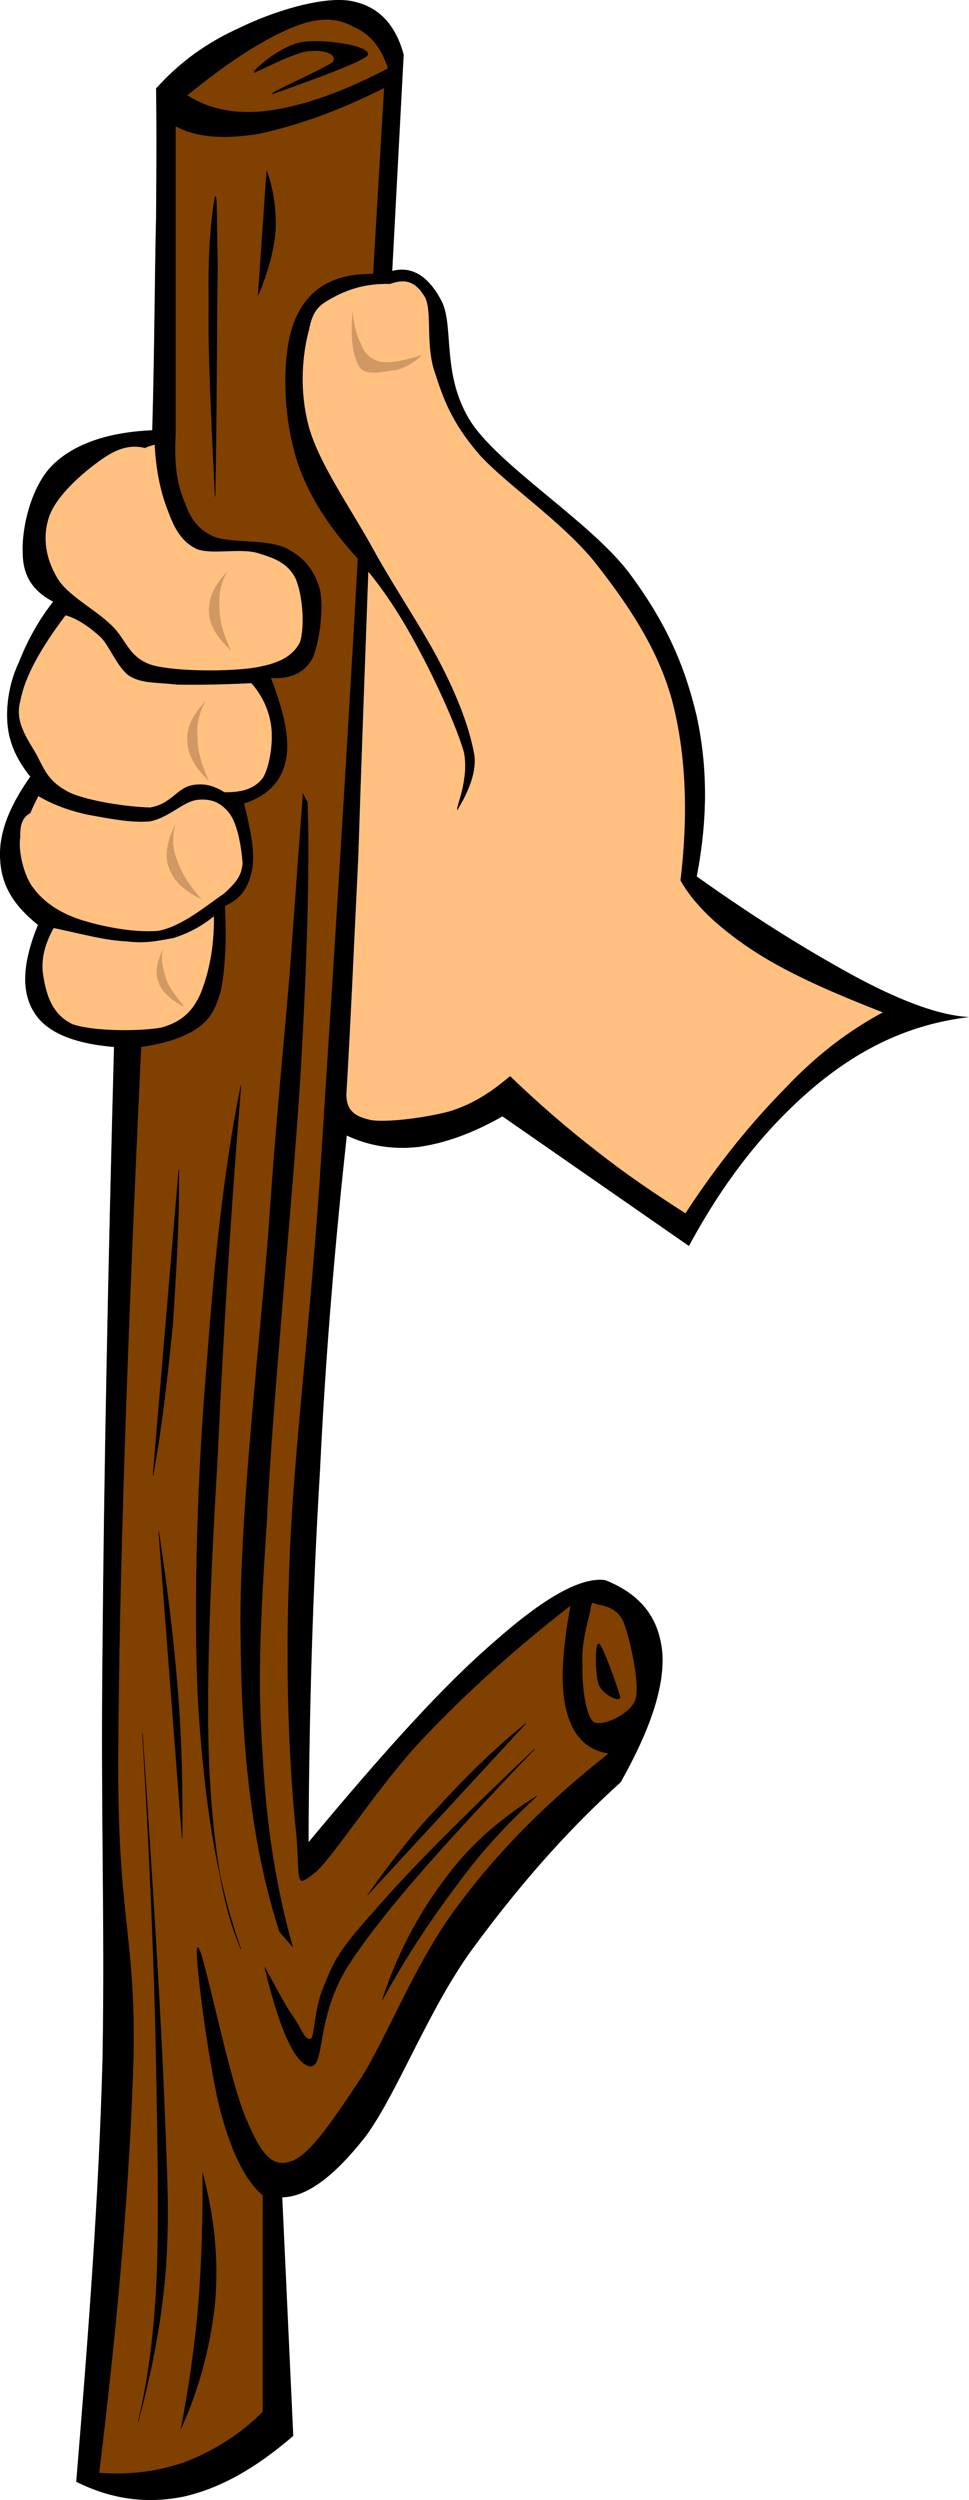
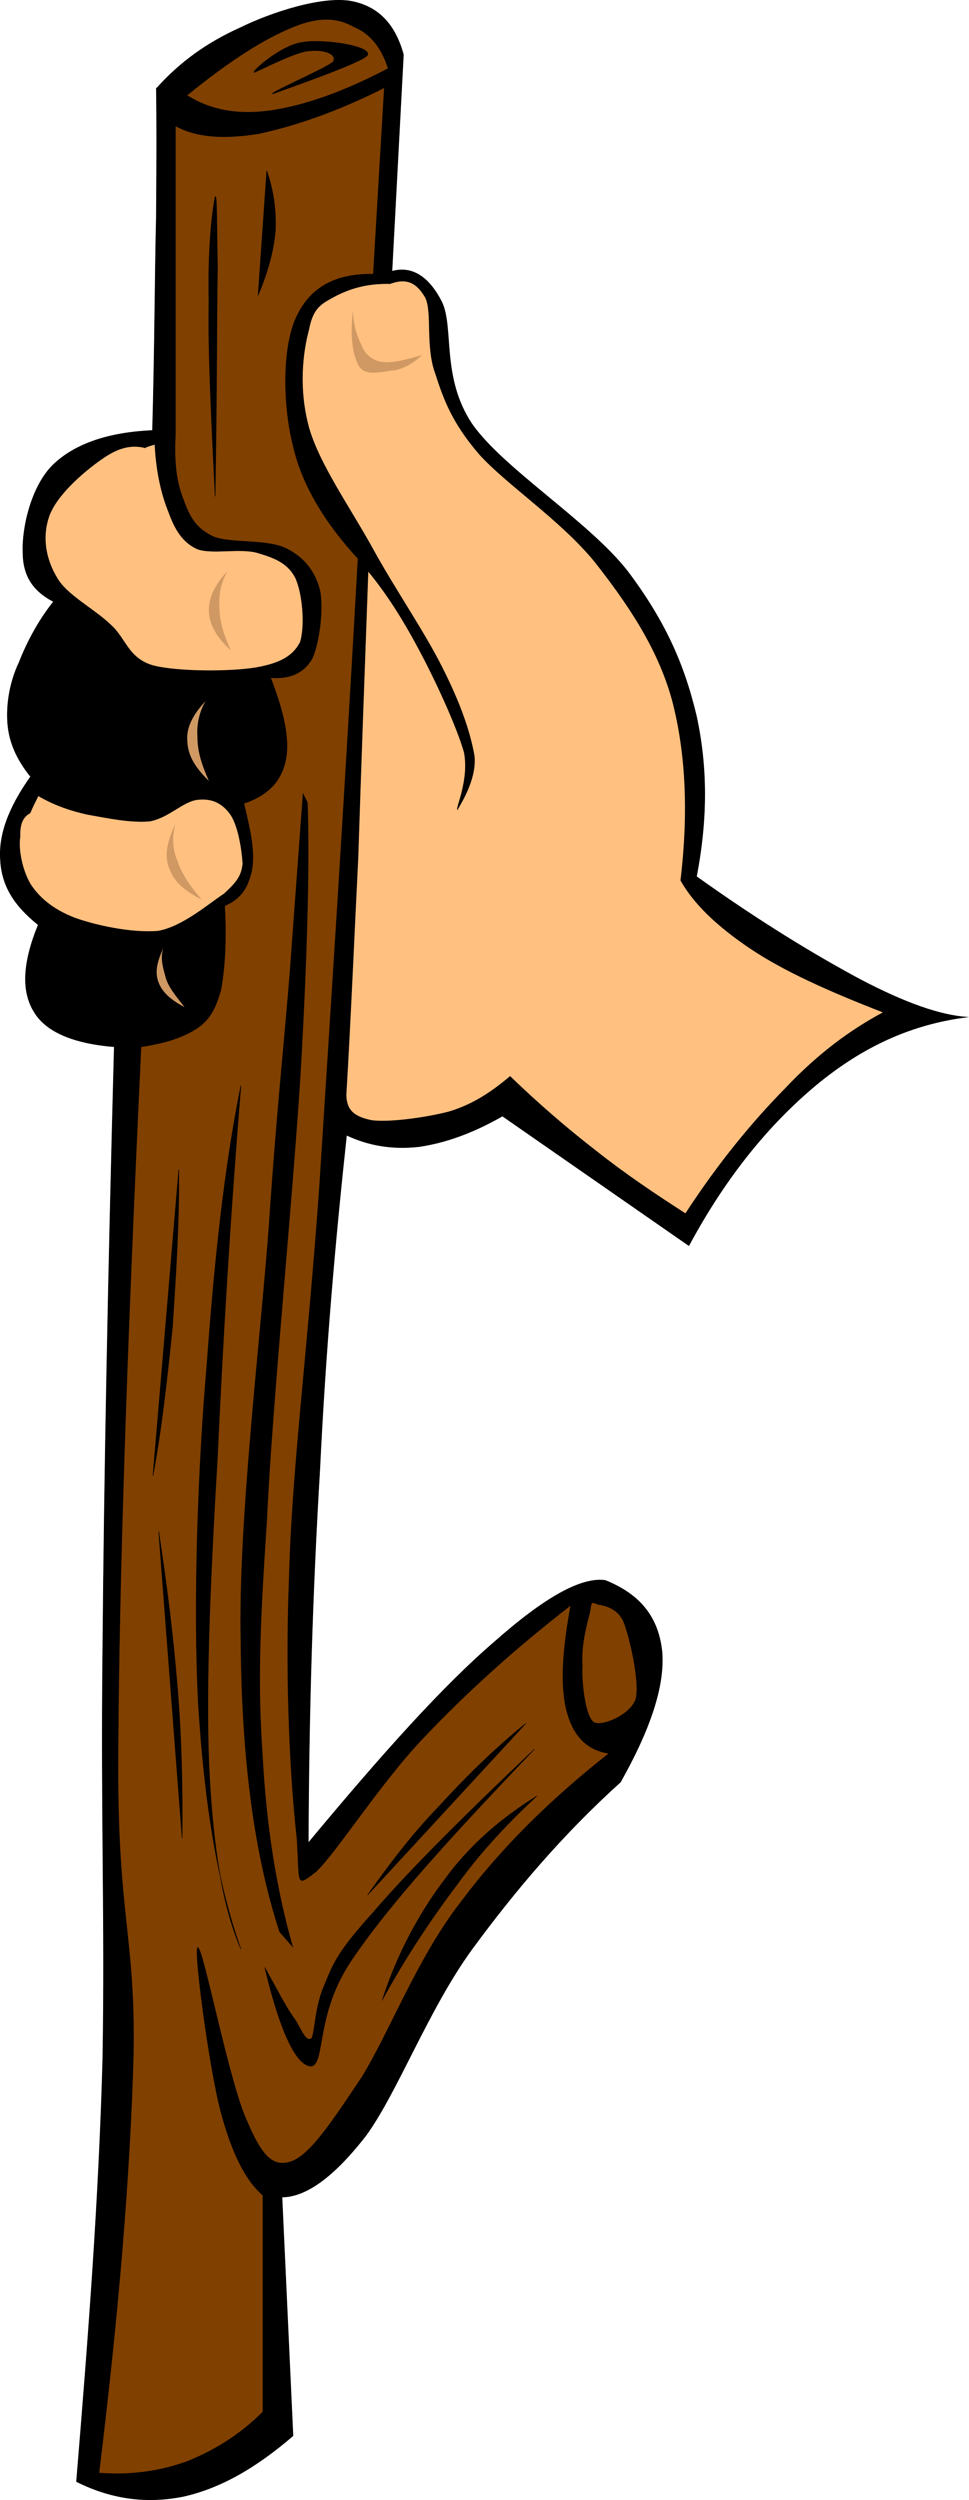
<svg xmlns="http://www.w3.org/2000/svg" xmlns:ns1="http://sodipodi.sourceforge.net/DTD/sodipodi-0.dtd" xmlns:ns2="http://www.inkscape.org/namespaces/inkscape" id="Layer_1" ns1:docname="Pot Hook with Hand.svg" xml:space="preserve" ns1:version="0.32" version="1.0" ns2:output_extension="org.inkscape.output.svg.inkscape" ns2:version="0.45.1" viewBox="0 0 72.97 188.233" ns1:docbase="F:\SVG Uploaded to CC site\Misc\Fires and Cranes">
  <ns1:namedview id="base" bordercolor="#666666" ns2:pageshadow="2" guidetolerance="10.0" ns2:current-layer="Layer_1" pagecolor="#ffffff" gridtolerance="10.0" ns2:zoom="2.0028369" objecttolerance="10.0" borderopacity="1.0" width="78px" ns2:cx="36.485001" ns2:cy="94.116501" ns2:window-y="167" ns2:window-x="1346" ns2:window-height="573" height="200px" ns2:pageopacity="0.0" ns2:window-width="744" />
  <g id="g5">
    <path id="path7" style="stroke:#000000;stroke-width:.036;stroke-miterlimit:10;fill-rule:evenodd" d="m11.771 6.671c1.764-1.98 3.816-3.456 6.3-4.572 2.412-1.188 6.156-2.376 8.316-2.016 2.016 0.36 3.348 1.656 3.996 4.032l-0.864 16.308c1.44-0.396 2.736 0.324 3.744 2.304 0.936 1.944-0.072 5.652 2.268 9.18 2.34 3.384 8.856 7.38 11.772 11.16 2.772 3.708 4.212 6.912 5.148 10.872 0.828 3.852 0.828 7.74 0 12.06 4.788 3.42 8.892 5.904 12.312 7.74 3.42 1.8 6.048 2.7 8.028 2.844-4.176 0.54-7.813 2.196-11.34 5.112-3.492 2.916-6.732 6.804-9.576 12.096l-14.04-9.756c-2.268 1.296-4.32 2.016-6.3 2.304-1.98 0.216-3.744-0.072-5.436-0.864-0.864 7.992-1.584 16.195-2.016 25.195-0.54 8.97-0.828 18.15-0.864 28.08 5.688-6.84 10.188-11.84 14.04-15.15 3.708-3.28 6.48-4.86 8.316-4.61 2.7 1.08 4.032 2.85 4.284 5.44 0.18 2.52-0.864 5.72-3.133 9.75-4.355 3.93-7.955 8.18-11.196 12.6-3.276 4.5-5.616 10.8-7.992 14.04-2.448 3.14-4.5 4.58-6.3 4.61l0.828 17.97c-2.88 2.48-5.544 3.96-8.28 4.57-2.736 0.54-5.364 0.21-8.028-1.12 0.9-10.91 1.692-21.24 1.98-31.82 0.18-10.62-0.144-18.22 0-30.96 0.108-12.89 0.396-27.65 0.864-45.254-3.06-0.252-5.112-1.116-6.012-2.592-1.008-1.584-0.864-3.78 0.288-6.588-1.836-1.476-2.736-2.952-2.844-4.86-0.144-1.908 0.612-3.96 2.268-6.3-1.044-1.296-1.62-2.592-1.728-4.032-0.108-1.476 0.18-3.132 0.864-4.572 0.576-1.476 1.44-3.132 2.592-4.572-1.584-0.828-2.304-1.98-2.304-3.744-0.072-1.836 0.648-5.004 2.304-6.588 1.584-1.512 4.068-2.412 7.452-2.556 0.18-6.516 0.18-11.736 0.288-16.056 0.037-4.393 0.037-7.488 0.001-9.685z" />
    <path id="path9" style="fill-rule:evenodd;stroke:#000000;stroke-width:.036;stroke-miterlimit:10;fill:#804000" d="m14.075 7.176c1.692 1.08 3.744 1.512 6.3 1.152 2.484-0.36 5.436-1.368 8.856-3.168-0.504-1.62-1.404-2.664-2.556-3.132-1.188-0.684-2.592-0.828-4.608 0-2.196 0.9-4.716 2.484-7.992 5.148z" />
    <path id="path11" style="fill-rule:evenodd;stroke:#000000;stroke-width:.036;stroke-miterlimit:10;fill:#804000" d="m13.211 9.479v23.221c-0.108 1.908 0.036 3.528 0.576 4.86 0.468 1.296 0.9 2.196 2.268 2.844 1.368 0.54 3.924 0.18 5.436 0.864 1.332 0.648 2.196 1.656 2.592 3.168 0.288 1.368-0.036 3.96-0.576 5.148-0.648 1.116-1.692 1.548-3.132 1.44 1.008 2.628 1.476 4.68 1.116 6.3-0.36 1.584-1.404 2.592-3.132 3.168 0.54 2.196 0.864 3.78 0.576 5.148-0.324 1.332-0.864 2.052-2.016 2.556 0.144 2.736 0 4.752-0.288 6.336-0.396 1.404-0.792 2.16-1.728 2.844-1.08 0.72-2.376 1.152-4.284 1.44-1.08 22.784-1.656 40.104-1.728 52.924-0.108 12.63 1.296 13.75 1.152 22.93-0.252 9.14-1.116 19.47-2.592 31.53 2.34 0.18 4.5-0.1 6.624-0.86 2.052-0.83 3.96-1.98 5.724-3.74v-16.31c-1.332-1.15-2.34-3.21-3.168-6.3-0.864-3.21-2.088-12.46-1.728-12.35 0.432 0.14 2.376 10.37 3.744 13.18 1.116 2.62 1.98 3.45 3.42 2.88 1.44-0.65 2.988-3.03 5.184-6.3 2.088-3.39 4.248-9.08 7.452-13.18 3.096-4.14 6.768-7.74 11.16-11.2-1.656-0.25-2.664-1.29-3.168-3.13-0.504-1.87-0.36-4.5 0.288-8.03-4.284 3.32-7.957 6.66-11.161 10.05-3.24 3.42-6.516 8.6-8.028 10.01-1.584 1.22-1.188 1-1.44-2.6-0.432-3.81-0.9-11.23-0.576-19.47 0.216-8.35 1.404-16.99 2.304-29.81 0.828-12.996 1.836-28.332 2.88-46.98-2.448-2.664-4.212-5.508-4.896-8.532-0.792-3.168-0.792-7.524 0.288-9.72 1.044-2.196 2.916-3.204 5.76-3.168l0.829-14.04c-3.708 1.872-6.804 2.88-9.432 3.456-2.664 0.432-4.716 0.288-6.3-0.577z" />
    <path id="path13" style="fill-rule:evenodd;stroke:#000000;stroke-width:.036;stroke-miterlimit:10;fill:#ffc080" d="m10.907 33.708c-1.08-0.252-2.052 0-3.313 0.9-1.332 0.936-3.384 2.7-3.924 4.32-0.503 1.511-0.251 3.132 0.613 4.572 0.756 1.332 2.808 2.34 4.068 3.564 1.152 1.044 1.296 2.52 3.204 3.06 1.872 0.468 5.796 0.468 7.74 0.144 1.8-0.324 2.772-0.864 3.312-1.908 0.396-1.26 0.18-3.708-0.36-4.86-0.612-1.188-1.728-1.548-2.952-1.908-1.332-0.324-3.312 0.144-4.428-0.252-1.116-0.504-1.692-1.476-2.16-2.772-0.54-1.332-0.936-2.988-1.044-5.112-0.252 0.072-0.504 0.144-0.756 0.252z" />
-     <path id="path15" style="fill-rule:evenodd;stroke:#000000;stroke-width:.036;stroke-miterlimit:10;fill:#ffc080" d="m4.931 46.308c0.936 0.252 1.872 0.936 2.664 1.656 0.684 0.684 1.26 2.304 2.16 2.916 0.936 0.576 1.98 0.468 3.564 0.648 1.512 0.036 3.384 0 5.616-0.108 0.864 0.972 1.368 2.124 1.512 3.312s-0.108 2.916-0.612 3.816c-0.612 0.828-1.548 1.152-2.952 1.116-0.792-0.504-1.584-0.72-2.52-0.504-1.044 0.252-1.512 1.404-3.06 1.656-1.62-0.036-4.68-0.468-6.12-1.152-1.512-0.792-1.8-1.584-2.412-2.772-0.612-1.116-1.728-2.484-1.26-4.104 0.324-1.8 1.512-3.96 3.42-6.48z" />
    <path id="path17" style="fill-rule:evenodd;stroke:#000000;stroke-width:.036;stroke-miterlimit:10;fill:#ffc080" d="m2.879 59.916c1.044 0.612 2.232 1.08 3.708 1.404 1.44 0.252 3.24 0.648 4.716 0.504 1.44-0.288 2.448-1.476 3.564-1.62 1.008-0.108 1.764 0.18 2.412 1.008s0.936 2.7 1.008 3.816c-0.108 0.936-0.432 1.368-1.404 2.268-1.152 0.756-3.132 2.484-4.968 2.808-1.98 0.18-4.788-0.432-6.336-1.008-1.656-0.648-2.664-1.548-3.312-2.556-0.648-1.152-0.9-2.664-0.756-3.564-0.036-0.936 0.216-1.476 0.756-1.765 0.18-0.431 0.396-0.863 0.612-1.295z" />
-     <path id="path19" style="fill-rule:evenodd;stroke:#000000;stroke-width:.036;stroke-miterlimit:10;fill:#ffc080" d="m4.031 69.852c2.196 0.468 3.888 0.936 5.472 1.008 1.476 0.18 2.34-0.036 3.564-0.252 1.116-0.36 2.088-0.864 3.06-1.656 0.036 2.52-0.432 4.428-1.008 5.868-0.612 1.368-1.44 2.124-2.916 2.556-1.692 0.324-5.292 0.288-6.768-0.252-1.548-0.756-1.944-2.232-2.16-3.456-0.252-1.225 0-2.448 0.756-3.816z" />
    <path id="path21" style="fill-rule:evenodd;fill:#d09963" d="m17.135 42.996c-0.972 1.044-1.44 2.016-1.404 3.06 0.036 0.936 0.54 1.908 1.656 2.916-0.576-1.224-0.864-2.268-0.864-3.276-0.072-1.044 0.18-1.945 0.612-2.7z" />
    <path id="path23" style="fill-rule:evenodd;fill:#d09963" d="m15.479 52.788c-0.972 1.044-1.476 2.016-1.368 3.06 0.036 1.008 0.576 1.944 1.62 2.952-0.576-1.296-0.864-2.268-0.864-3.312-0.072-1.045 0.18-1.945 0.612-2.7z" />
    <path id="path25" style="fill-rule:evenodd;fill:#d09963" d="m13.211 62.04c-0.612 1.26-0.864 2.376-0.468 3.348 0.36 0.972 1.08 1.656 2.448 2.34-0.9-1.008-1.512-1.98-1.836-2.916-0.396-0.937-0.396-1.908-0.144-2.772z" />
    <path id="path27" style="fill-rule:evenodd;fill:#d09963" d="m12.311 71.364c-0.468 1.008-0.684 1.836-0.36 2.628 0.252 0.684 0.9 1.296 1.944 1.836-0.648-0.828-1.26-1.548-1.44-2.304-0.216-0.756-0.396-1.477-0.144-2.16z" />
    <path id="path29" style="fill-rule:evenodd;stroke:#000000;stroke-width:.036;stroke-miterlimit:10;fill:#ffc080" d="m29.375 21.359c-1.764-0.036-2.988 0.36-4.068 0.9-1.044 0.576-1.728 0.828-2.052 2.556-0.468 1.728-0.792 4.464 0 7.38 0.792 2.772 3.096 6.012 4.824 9.144 1.656 3.024 3.852 6.192 5.22 8.928 1.332 2.628 2.088 4.788 2.412 6.624 0.216 1.872-1.224 3.924-1.26 4.068-0.108-0.18 0.9-2.268 0.504-4.32-0.576-2.016-2.232-5.58-3.42-7.776-1.224-2.304-2.448-4.212-3.816-5.868-0.288 7.848-0.54 14.832-0.756 21.528-0.324 6.552-0.576 12.528-0.9 17.928 0.036 1.116 0.54 1.62 1.908 1.908 1.26 0.18 4.032-0.18 5.832-0.648 1.8-0.54 3.204-1.476 4.608-2.664 2.088 2.016 4.248 3.888 6.479 5.616 2.232 1.764 4.429 3.24 6.732 4.716 2.484-3.816 5.04-6.912 7.523-9.432 2.484-2.628 4.896-4.392 7.381-5.724-4.177-1.62-7.524-3.132-10.044-4.824-2.557-1.728-4.248-3.384-5.221-5.112 0.612-5.112 0.396-9.648-0.647-13.608-1.116-4.032-3.492-7.416-5.868-10.44-2.592-3.132-6.588-5.76-8.64-8.028-2.052-2.376-2.7-4.176-3.312-6.084-0.756-2.052-0.216-4.608-0.756-5.724-0.647-1.115-1.403-1.511-2.663-1.044z" />
    <path id="path31" style="fill-rule:evenodd;fill:#d09963" d="m26.567 23.412c0.072 1.116 0.288 1.836 0.648 2.556 0.216 0.612 0.684 1.08 1.404 1.26 0.756 0.144 1.764-0.072 3.168-0.504-0.612 0.576-1.296 1.008-2.052 1.152-0.864 0.072-2.124 0.504-2.664-0.252-0.504-0.792-0.72-2.196-0.504-4.212z" />
    <path id="path33" style="fill-rule:evenodd;stroke:#000000;stroke-width:.036;stroke-miterlimit:10;fill:#804000" d="m44.423 121.37c-0.216 0.83-0.684 2.48-0.576 3.99-0.071 1.3 0.216 3.89 0.864 4.32 0.612 0.36 2.736-0.54 3.168-1.73 0.324-1.33-0.432-4.53-0.864-5.72-0.468-1.26-1.691-1.37-2.016-1.44-0.468-0.21-0.468-0.21-0.576 0.58z" />
    <path id="path35" style="stroke:#000000;stroke-width:.036;stroke-miterlimit:10;fill-rule:evenodd" d="m16.199 14.808c-0.288 1.548-0.54 4.14-0.468 7.92-0.072 3.78 0.18 8.568 0.468 14.652 0.144-7.812 0.108-13.464 0.18-17.244-0.072-3.781-0.036-5.509-0.18-5.328z" />
    <path id="path37" style="stroke:#000000;stroke-width:.036;stroke-miterlimit:10;fill-rule:evenodd" d="m19.115 5.448c-0.036-0.18 2.124-2.088 3.708-2.268 1.44-0.252 5.148 0.252 4.86 0.972-0.468 0.612-6.732 2.736-7.128 2.916-0.468 0 3.96-1.908 4.536-2.412 0.324-0.612-0.72-0.936-1.764-0.828-1.116 0.036-4.14 1.692-4.212 1.62z" />
    <path id="path39" style="stroke:#000000;stroke-width:.036;stroke-miterlimit:10;fill-rule:evenodd" d="m20.087 12.864l-0.648 9.36c0.72-1.728 1.152-3.24 1.296-4.824 0.072-1.585-0.144-3.096-0.648-4.536z" />
    <path id="path41" style="stroke:#000000;stroke-width:.036;stroke-miterlimit:10;fill-rule:evenodd" d="m23.147 60.419c0.144 3.888 0.036 10.296-0.468 19.368-0.504 9.036-2.196 25.773-2.592 34.663-0.576 8.64-0.684 12.42-0.324 17.75 0.288 5.4 1.044 10.05 2.268 14.37l-0.972-1.12c-1.872-5.72-2.844-12.85-2.916-21.78-0.216-9 1.512-23 2.124-31.463 0.576-8.568 1.152-13.716 1.584-19.188 0.396-5.472 0.72-9.756 0.972-13.248l0.324 0.648z" />
    <path id="path43" style="stroke:#000000;stroke-width:.036;stroke-miterlimit:10;fill-rule:evenodd" d="m18.143 81.731c-0.828 10.08-1.368 19.329-1.764 27.899-0.504 8.53-0.9 16.92-0.648 23.22 0.288 6.23 1.044 10.77 2.412 13.9-1.8-4.97-2.736-11.05-3.204-18.4-0.396-7.56-0.036-17.78 0.648-25.67 0.576-7.881 1.296-14.684 2.556-20.949z" />
    <path id="path45" style="stroke:#000000;stroke-width:.036;stroke-miterlimit:10;fill-rule:evenodd" d="m19.943 148.15c1.224 5.11 2.448 7.45 3.528 7.42 1.044-0.29 0.252-4 3.06-8.07 2.772-4.1 7.344-9.14 13.716-15.8-5.472 5.18-9.504 9.22-12.096 12.24-2.664 2.95-3.024 3.81-3.708 5.51-0.72 1.58-0.72 3.52-0.972 4.03-0.468 0.29-0.72-0.58-1.296-1.48-0.648-0.86-1.296-2.19-2.232-3.85z" />
    <path id="path47" style="stroke:#000000;stroke-width:.036;stroke-miterlimit:10;fill-rule:evenodd" d="m28.799 150.56c1.764-3.24 3.744-6.19 5.652-8.71 1.872-2.59 3.96-4.75 5.976-6.62-2.664 1.65-5.076 3.71-6.948 6.3-1.908 2.52-3.564 5.58-4.68 9.03z" />
    <path id="path49" style="stroke:#000000;stroke-width:.036;stroke-miterlimit:10;fill-rule:evenodd" d="m27.683 142.68l11.916-12.92c-2.447 1.98-4.644 4.17-6.588 6.3-2.016 2.08-3.744 4.39-5.328 6.62z" />
-     <path id="path51" style="stroke:#000000;stroke-width:.036;stroke-miterlimit:10;fill-rule:evenodd" d="m10.727 130.55c0.468 7.74 0.792 14.9 0.972 21.63 0.144 6.7 0.288 13.43 0.144 18.54-0.18 5.04-0.756 8.82-1.44 11.63 1.008-3.78 1.8-7.7 2.088-11.77 0.252-4.07 0.108-6.19-0.144-12.74-0.288-6.74-0.828-15.74-1.62-27.29z" />
-     <path id="path53" style="stroke:#000000;stroke-width:.036;stroke-miterlimit:10;fill-rule:evenodd" d="m15.263 163.63c0.036 3.42-0.072 6.81-0.324 10.01-0.288 3.24-0.72 6.16-1.296 9.18 1.476-3.28 2.232-6.44 2.556-9.65 0.252-3.24-0.108-6.37-0.936-9.54z" />
-     <path id="path55" style="stroke:#000000;stroke-width:.036;stroke-miterlimit:10;fill-rule:evenodd" d="m45.107 123.78c-0.288-0.25-0.288 2.34 0 3.06 0.252 0.68 1.476 1.33 1.584 0.97-0.108-0.54-1.332-3.96-1.584-4.03z" />
+     <path id="path53" style="stroke:#000000;stroke-width:.036;stroke-miterlimit:10;fill-rule:evenodd" d="m15.263 163.63z" />
    <path id="path57" style="stroke:#000000;stroke-width:.036;stroke-miterlimit:10;fill-rule:evenodd" d="m13.463 88.067l-1.944 23.043c0.684-3.71 1.08-7.42 1.476-11.272 0.252-3.959 0.504-7.702 0.468-11.771z" />
    <path id="path59" style="stroke:#000000;stroke-width:.036;stroke-miterlimit:10;fill-rule:evenodd" d="m11.951 115.32l1.764 23.08c0.036-3.86-0.036-7.46-0.36-11.38-0.324-3.96-0.792-7.67-1.404-11.7z" />
  </g>
</svg>